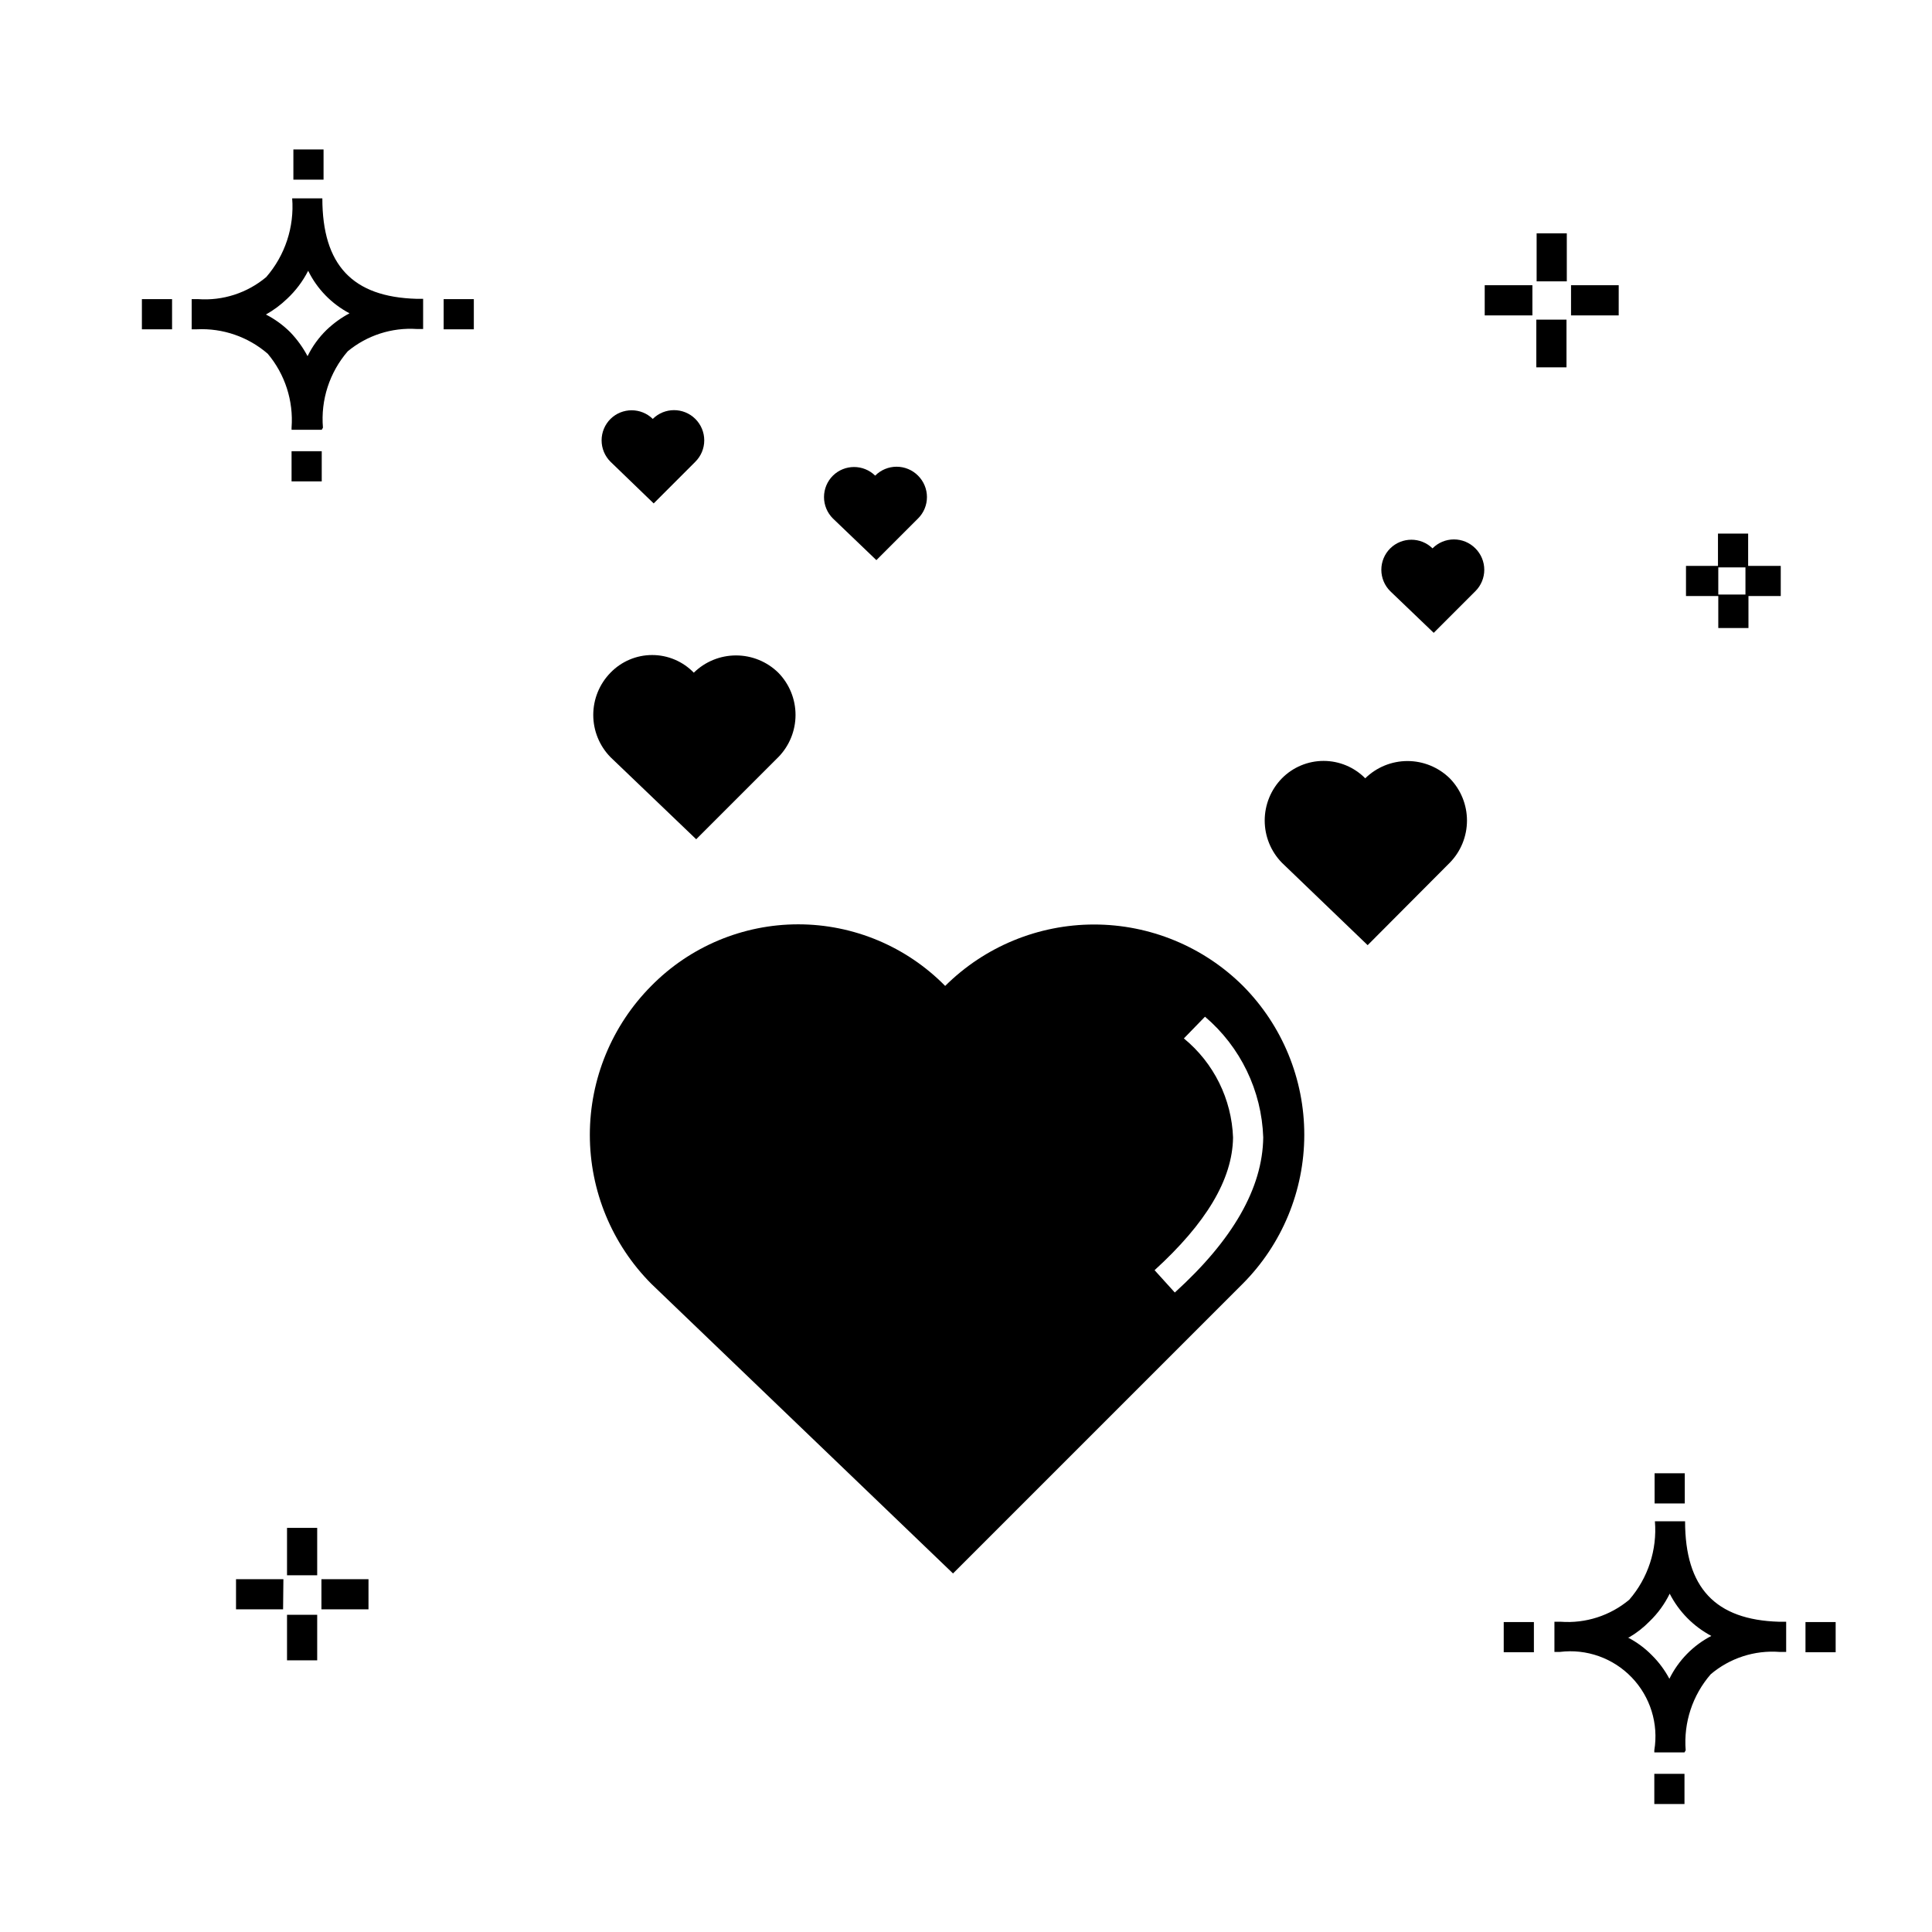
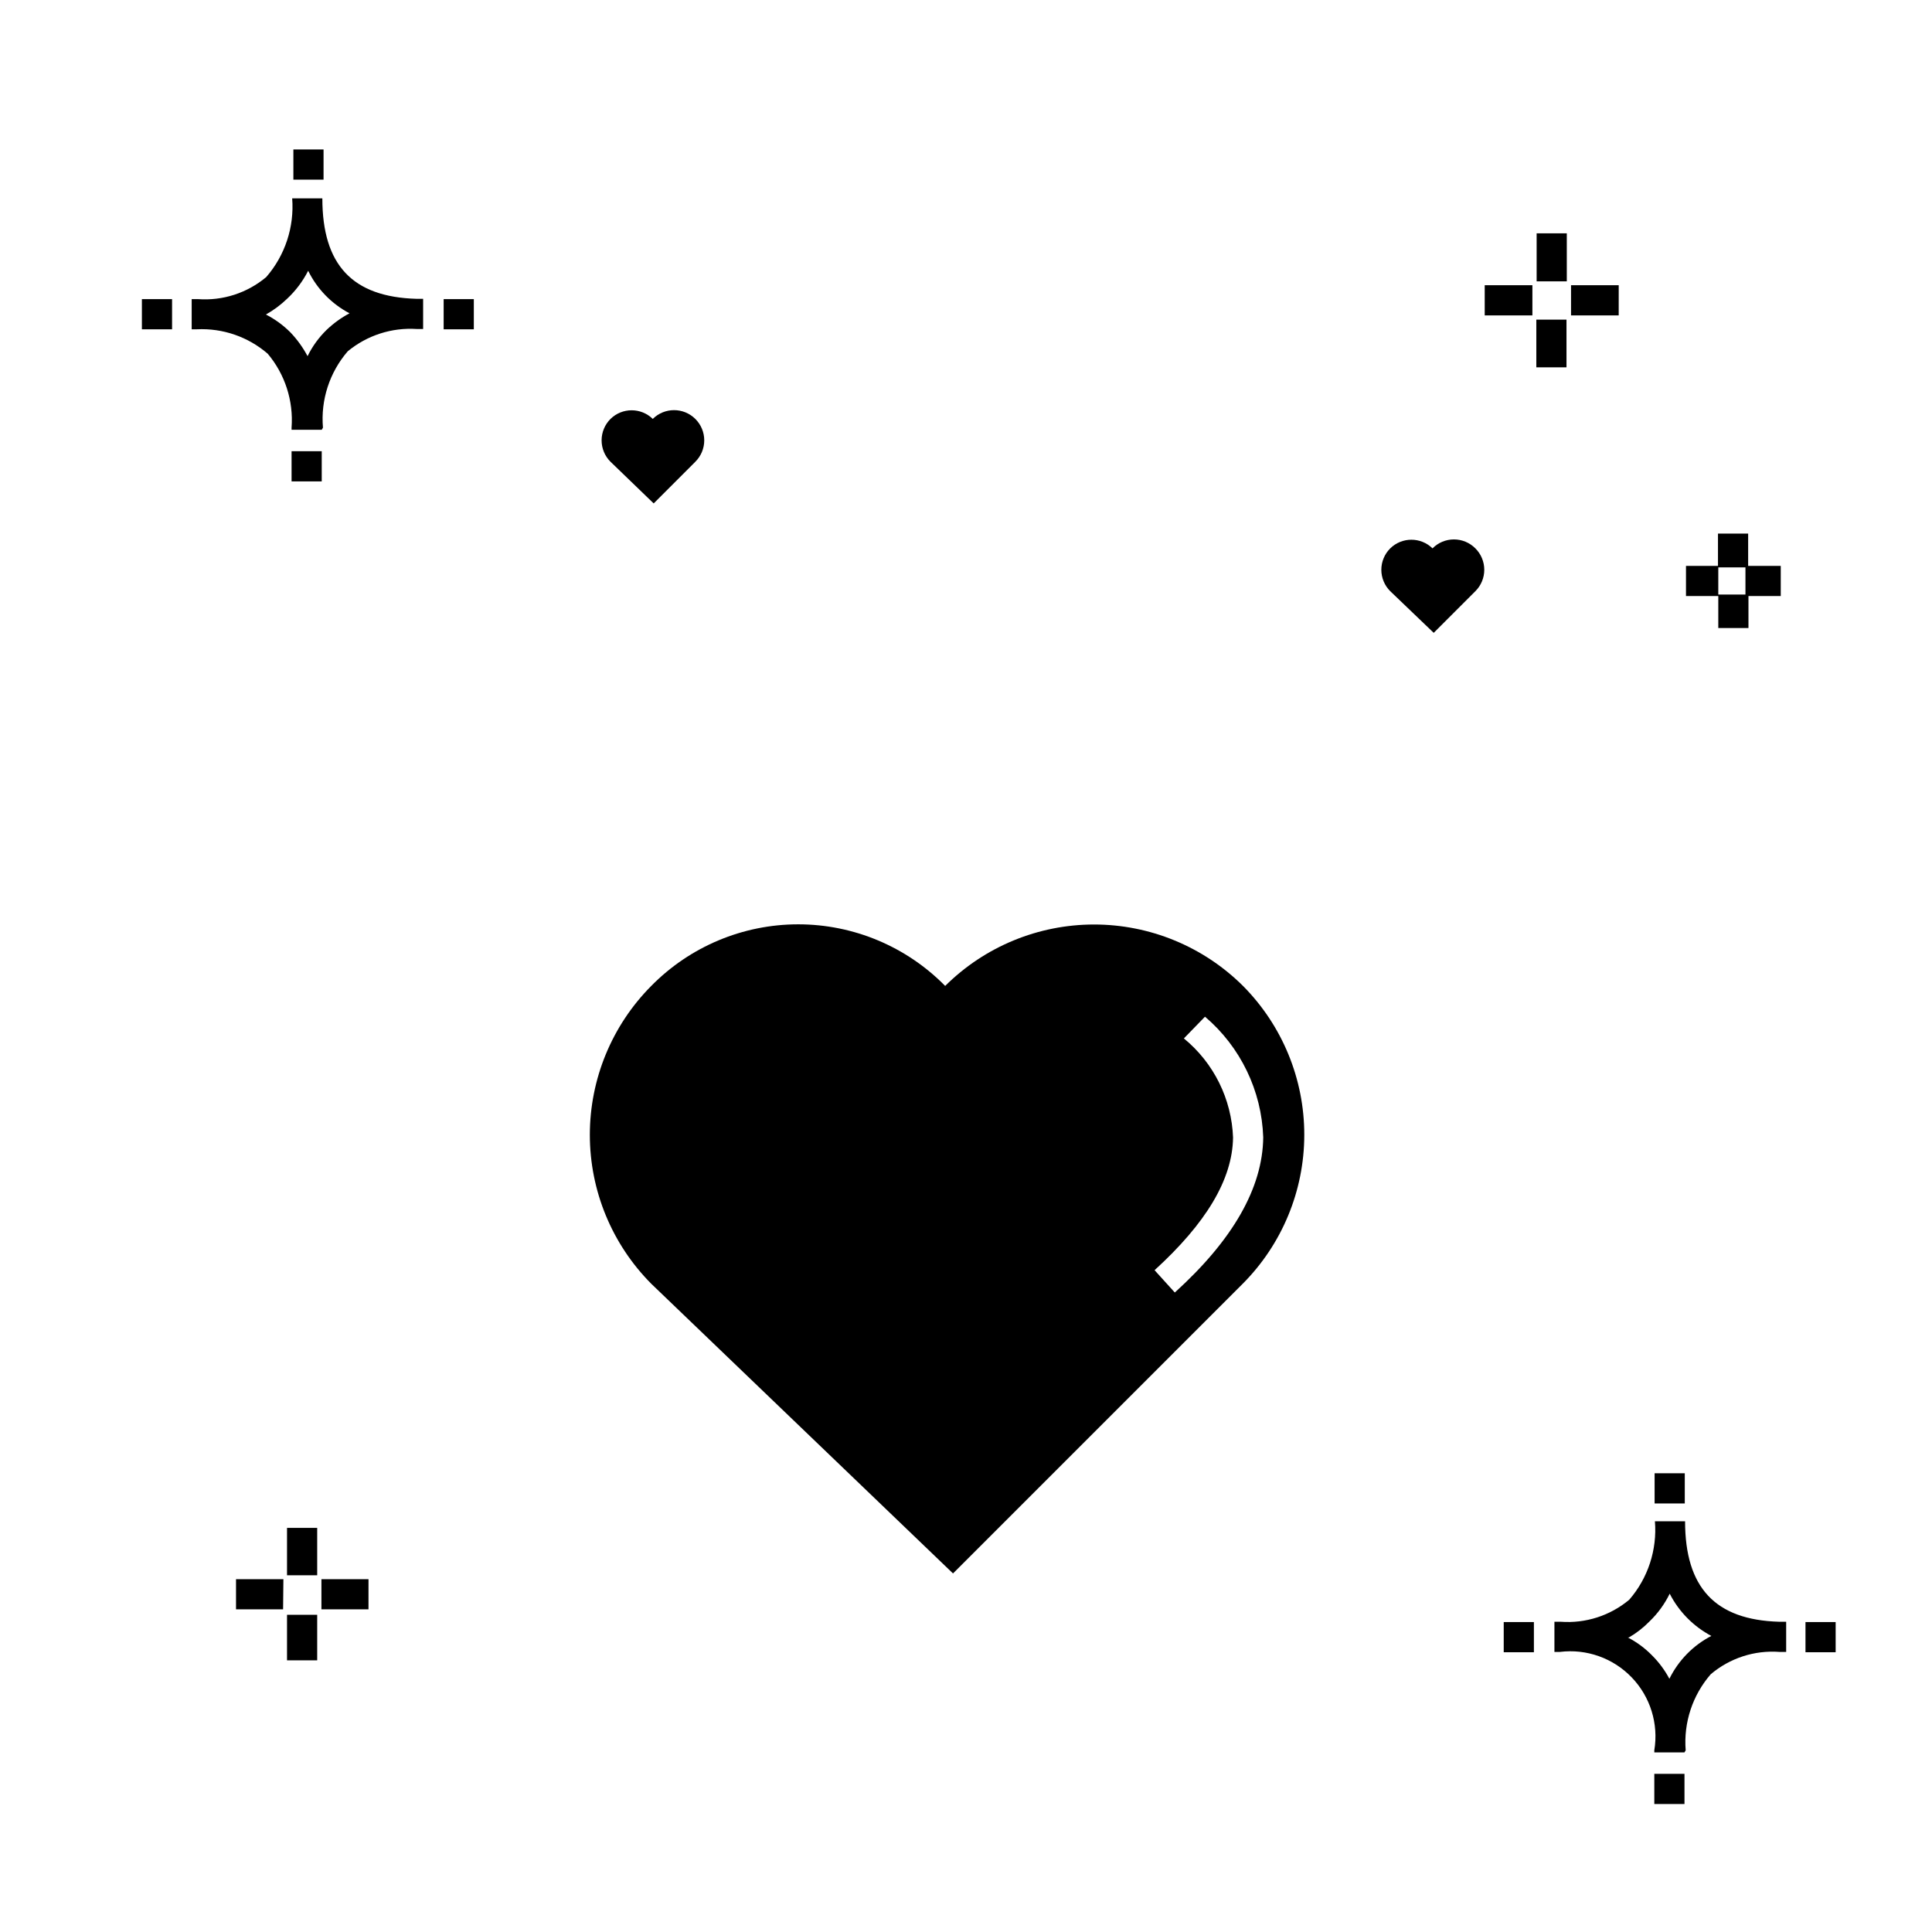
<svg xmlns="http://www.w3.org/2000/svg" fill="#000000" width="800px" height="800px" version="1.1" viewBox="144 144 512 512">
  <g>
-     <path d="m506.44 394.48 21.75-21.832h0.004c2.93-2.988 4.57-7.008 4.57-11.195s-1.641-8.207-4.57-11.195c-2.992-2.93-7.012-4.574-11.195-4.574-4.188 0-8.207 1.645-11.199 4.574-2.914-2.949-6.887-4.609-11.035-4.609-4.144 0-8.121 1.66-11.035 4.609-2.93 2.988-4.57 7.008-4.57 11.195s1.641 8.207 4.57 11.195z" />
-     <path d="m328.5 366.41 21.75-21.75h0.004c2.93-2.992 4.57-7.012 4.57-11.195 0-4.188-1.641-8.207-4.57-11.195-2.988-2.934-7.012-4.574-11.195-4.574-4.188 0-8.207 1.641-11.195 4.574-2.894-2.992-6.875-4.68-11.039-4.68-4.16 0-8.141 1.688-11.035 4.68-2.93 2.988-4.57 7.008-4.57 11.195 0 4.184 1.641 8.203 4.57 11.195z" />
    <path d="m523.95 311.71 11.035-11.035c1.512-1.5 2.363-3.547 2.363-5.676 0-2.133-0.852-4.18-2.363-5.68-1.504-1.516-3.547-2.367-5.68-2.367-2.133 0-4.176 0.852-5.676 2.367-3.109-3.047-8.086-3.047-11.195 0-1.516 1.5-2.367 3.547-2.367 5.68 0 2.129 0.852 4.176 2.367 5.676z" />
-     <path d="m376.25 292.44 11.035-11.035h0.004c1.512-1.5 2.363-3.543 2.363-5.676 0-2.133-0.852-4.176-2.363-5.68-1.504-1.512-3.547-2.363-5.68-2.363-2.133 0-4.176 0.852-5.68 2.363-3.109-3.047-8.086-3.047-11.195 0-1.512 1.504-2.363 3.547-2.363 5.68 0 2.133 0.852 4.176 2.363 5.676z" />
    <path d="m317.23 277.41 11.035-11.035v-0.004c1.516-1.5 2.367-3.543 2.367-5.676 0-2.133-0.852-4.176-2.367-5.68-3.117-3.098-8.156-3.098-11.277 0-3.109-3.047-8.086-3.047-11.195 0-1.512 1.504-2.363 3.547-2.363 5.68 0 2.133 0.852 4.176 2.363 5.676z" />
    <path d="m473.41 405.28c-10.488-10.426-24.676-16.277-39.465-16.277-14.789 0-28.977 5.852-39.465 16.277-10.27-10.441-24.301-16.324-38.945-16.324-14.645 0-28.676 5.883-38.945 16.324-10.426 10.488-16.277 24.676-16.277 39.465 0 14.789 5.852 28.977 16.277 39.465l79.969 76.77 76.77-76.77h0.004c10.434-10.477 16.301-24.66 16.316-39.449 0.016-14.789-5.82-28.98-16.238-39.48zm-18.074 81.25-5.359-5.918c13.594-12.395 20.633-23.992 20.793-35.105l0.004-0.004c-0.359-10.234-5.109-19.824-13.035-26.309l5.598-5.758c9.418 8.012 15.023 19.629 15.434 31.988-0.16 13.434-8.078 27.188-23.434 41.105z" />
    <path d="m228.06 584.01h-7.996v-12.074h7.996zm13.594-13.516h-12.473v-7.996h12.477zm-22.633 0h-12.473v-7.996h12.555zm9.039-9.035h-7.996v-12.555h7.996zm379.3-251.02h-7.996v-8.477h-8.559v-7.996h8.477v-8.559h7.996v8.559l8.641-0.004v7.996l-8.559 0.004zm-7.996-8.875h7.199v-7.199h-7.199zm-40.227-60.219h-7.996v-12.637h7.996zm13.836-13.754-12.633-0.004v-7.996h12.637zm-22.871 0-12.637-0.004v-7.996h12.637zm9.117-9.035h-7.996v-12.719h7.996zm23.191 403.53v-7.996h7.996v7.996zm7.996-13.676h-7.996v-0.562c1.164-7.019-1.051-14.176-5.981-19.309-4.93-5.133-11.988-7.641-19.051-6.762h-1.438v-7.996h1.68-0.004c6.582 0.488 13.094-1.605 18.156-5.84 4.969-5.734 7.418-13.227 6.797-20.789h7.996c0 17.594 7.996 26.148 24.949 26.629h1.84v7.996h-1.758c-6.621-0.5-13.168 1.629-18.234 5.918-4.824 5.555-7.219 12.816-6.637 20.152zm-15.035-30.469v-0.004c2.371 1.223 4.531 2.816 6.398 4.719 1.852 1.836 3.414 3.938 4.637 6.238 2.398-4.875 6.293-8.855 11.117-11.355-4.738-2.512-8.594-6.422-11.035-11.195-1.34 2.75-3.152 5.238-5.359 7.356-1.613 1.652-3.441 3.078-5.438 4.238zm-32.867 3.918v-7.996h7.996v7.996zm79.969 0v-7.996h7.996v7.996zm-39.984-39.426v-7.996h7.996v7.996zm-361.22-270.86v-7.996h7.996v7.996zm7.996-13.676h-7.996v-0.559c0.535-7.106-1.73-14.137-6.316-19.594-5.199-4.496-11.93-6.816-18.793-6.477h-1.359v-7.996h1.68c6.555 0.477 13.035-1.617 18.07-5.84 4.996-5.754 7.473-13.273 6.879-20.871h7.996c0 17.672 7.996 26.148 24.949 26.629h1.758v7.996l-1.676 0.004c-6.637-0.438-13.188 1.68-18.312 5.918-4.816 5.586-7.184 12.879-6.559 20.23zm-14.793-30.547c2.391 1.227 4.574 2.82 6.477 4.719 1.805 1.887 3.336 4.012 4.559 6.316 1.27-2.59 2.973-4.945 5.039-6.957 1.816-1.738 3.859-3.219 6.078-4.398-4.754-2.504-8.594-6.449-10.957-11.273-1.418 2.785-3.312 5.301-5.598 7.434-1.684 1.617-3.562 3.016-5.598 4.16zm-32.867 3.918v-7.996h7.996v7.996zm79.969 0v-7.996h7.996v7.996zm-39.824-39.664v-7.996h7.996v7.996z" />
  </g>
</svg>